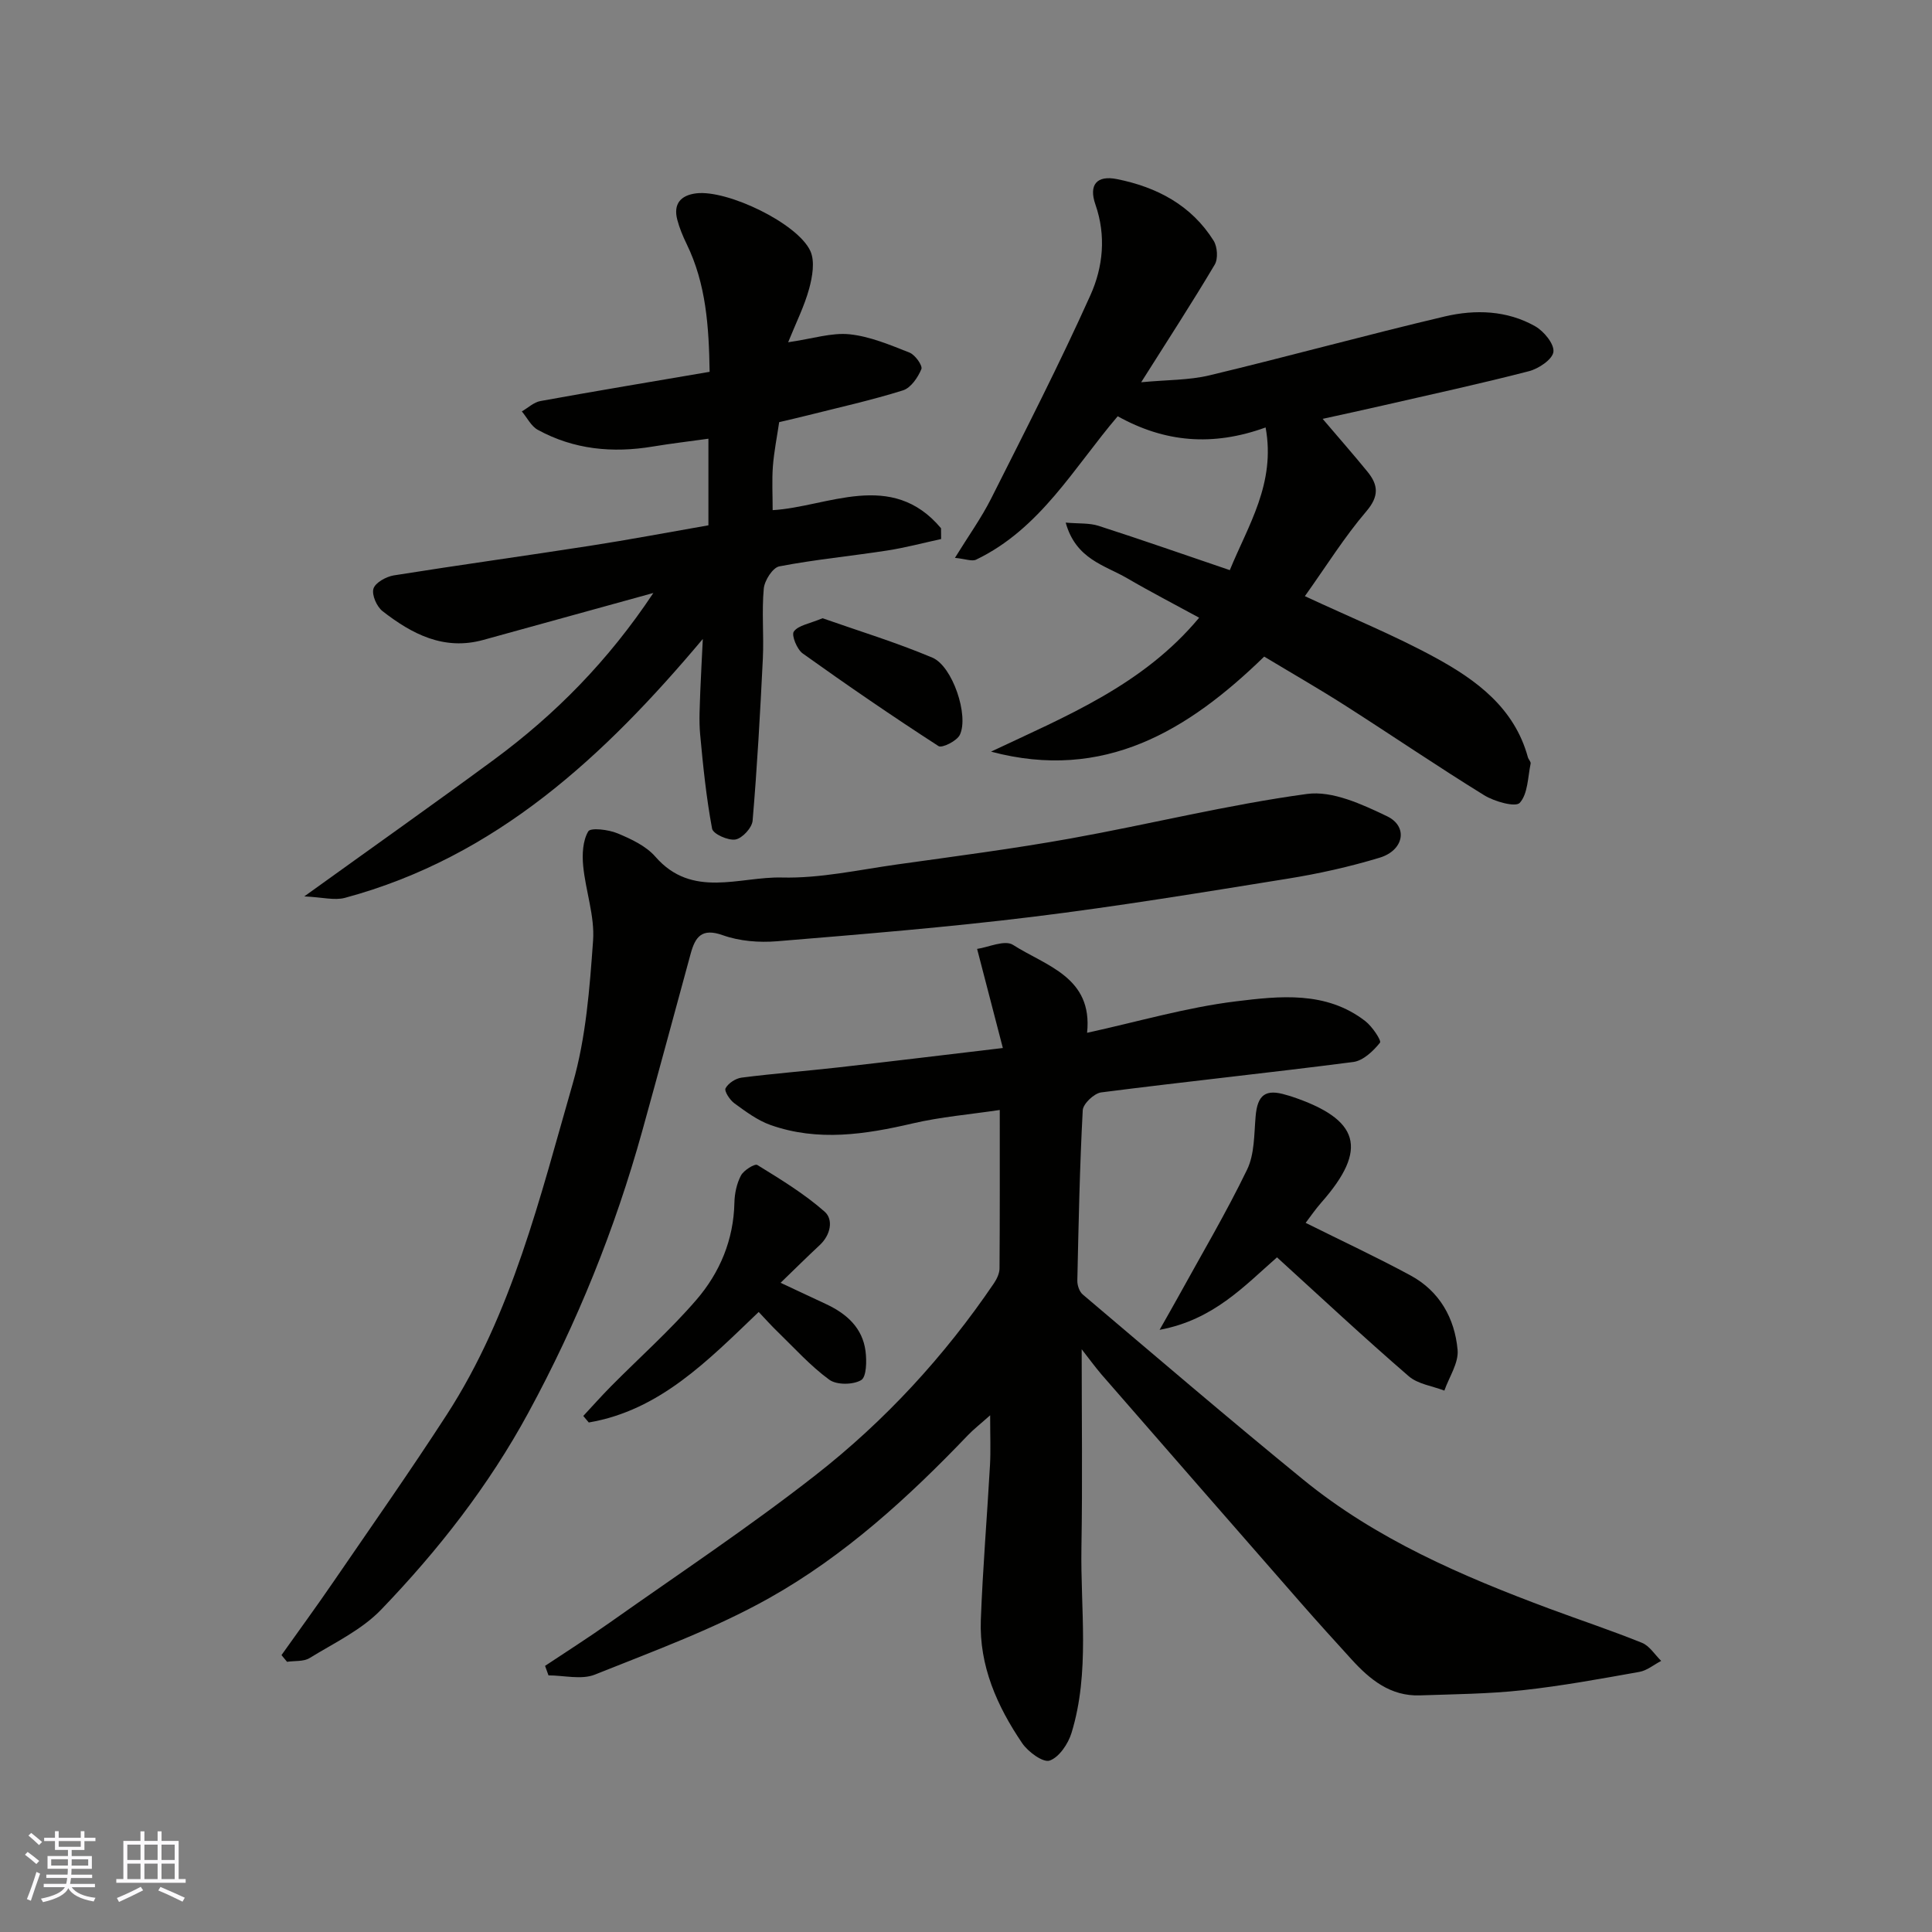
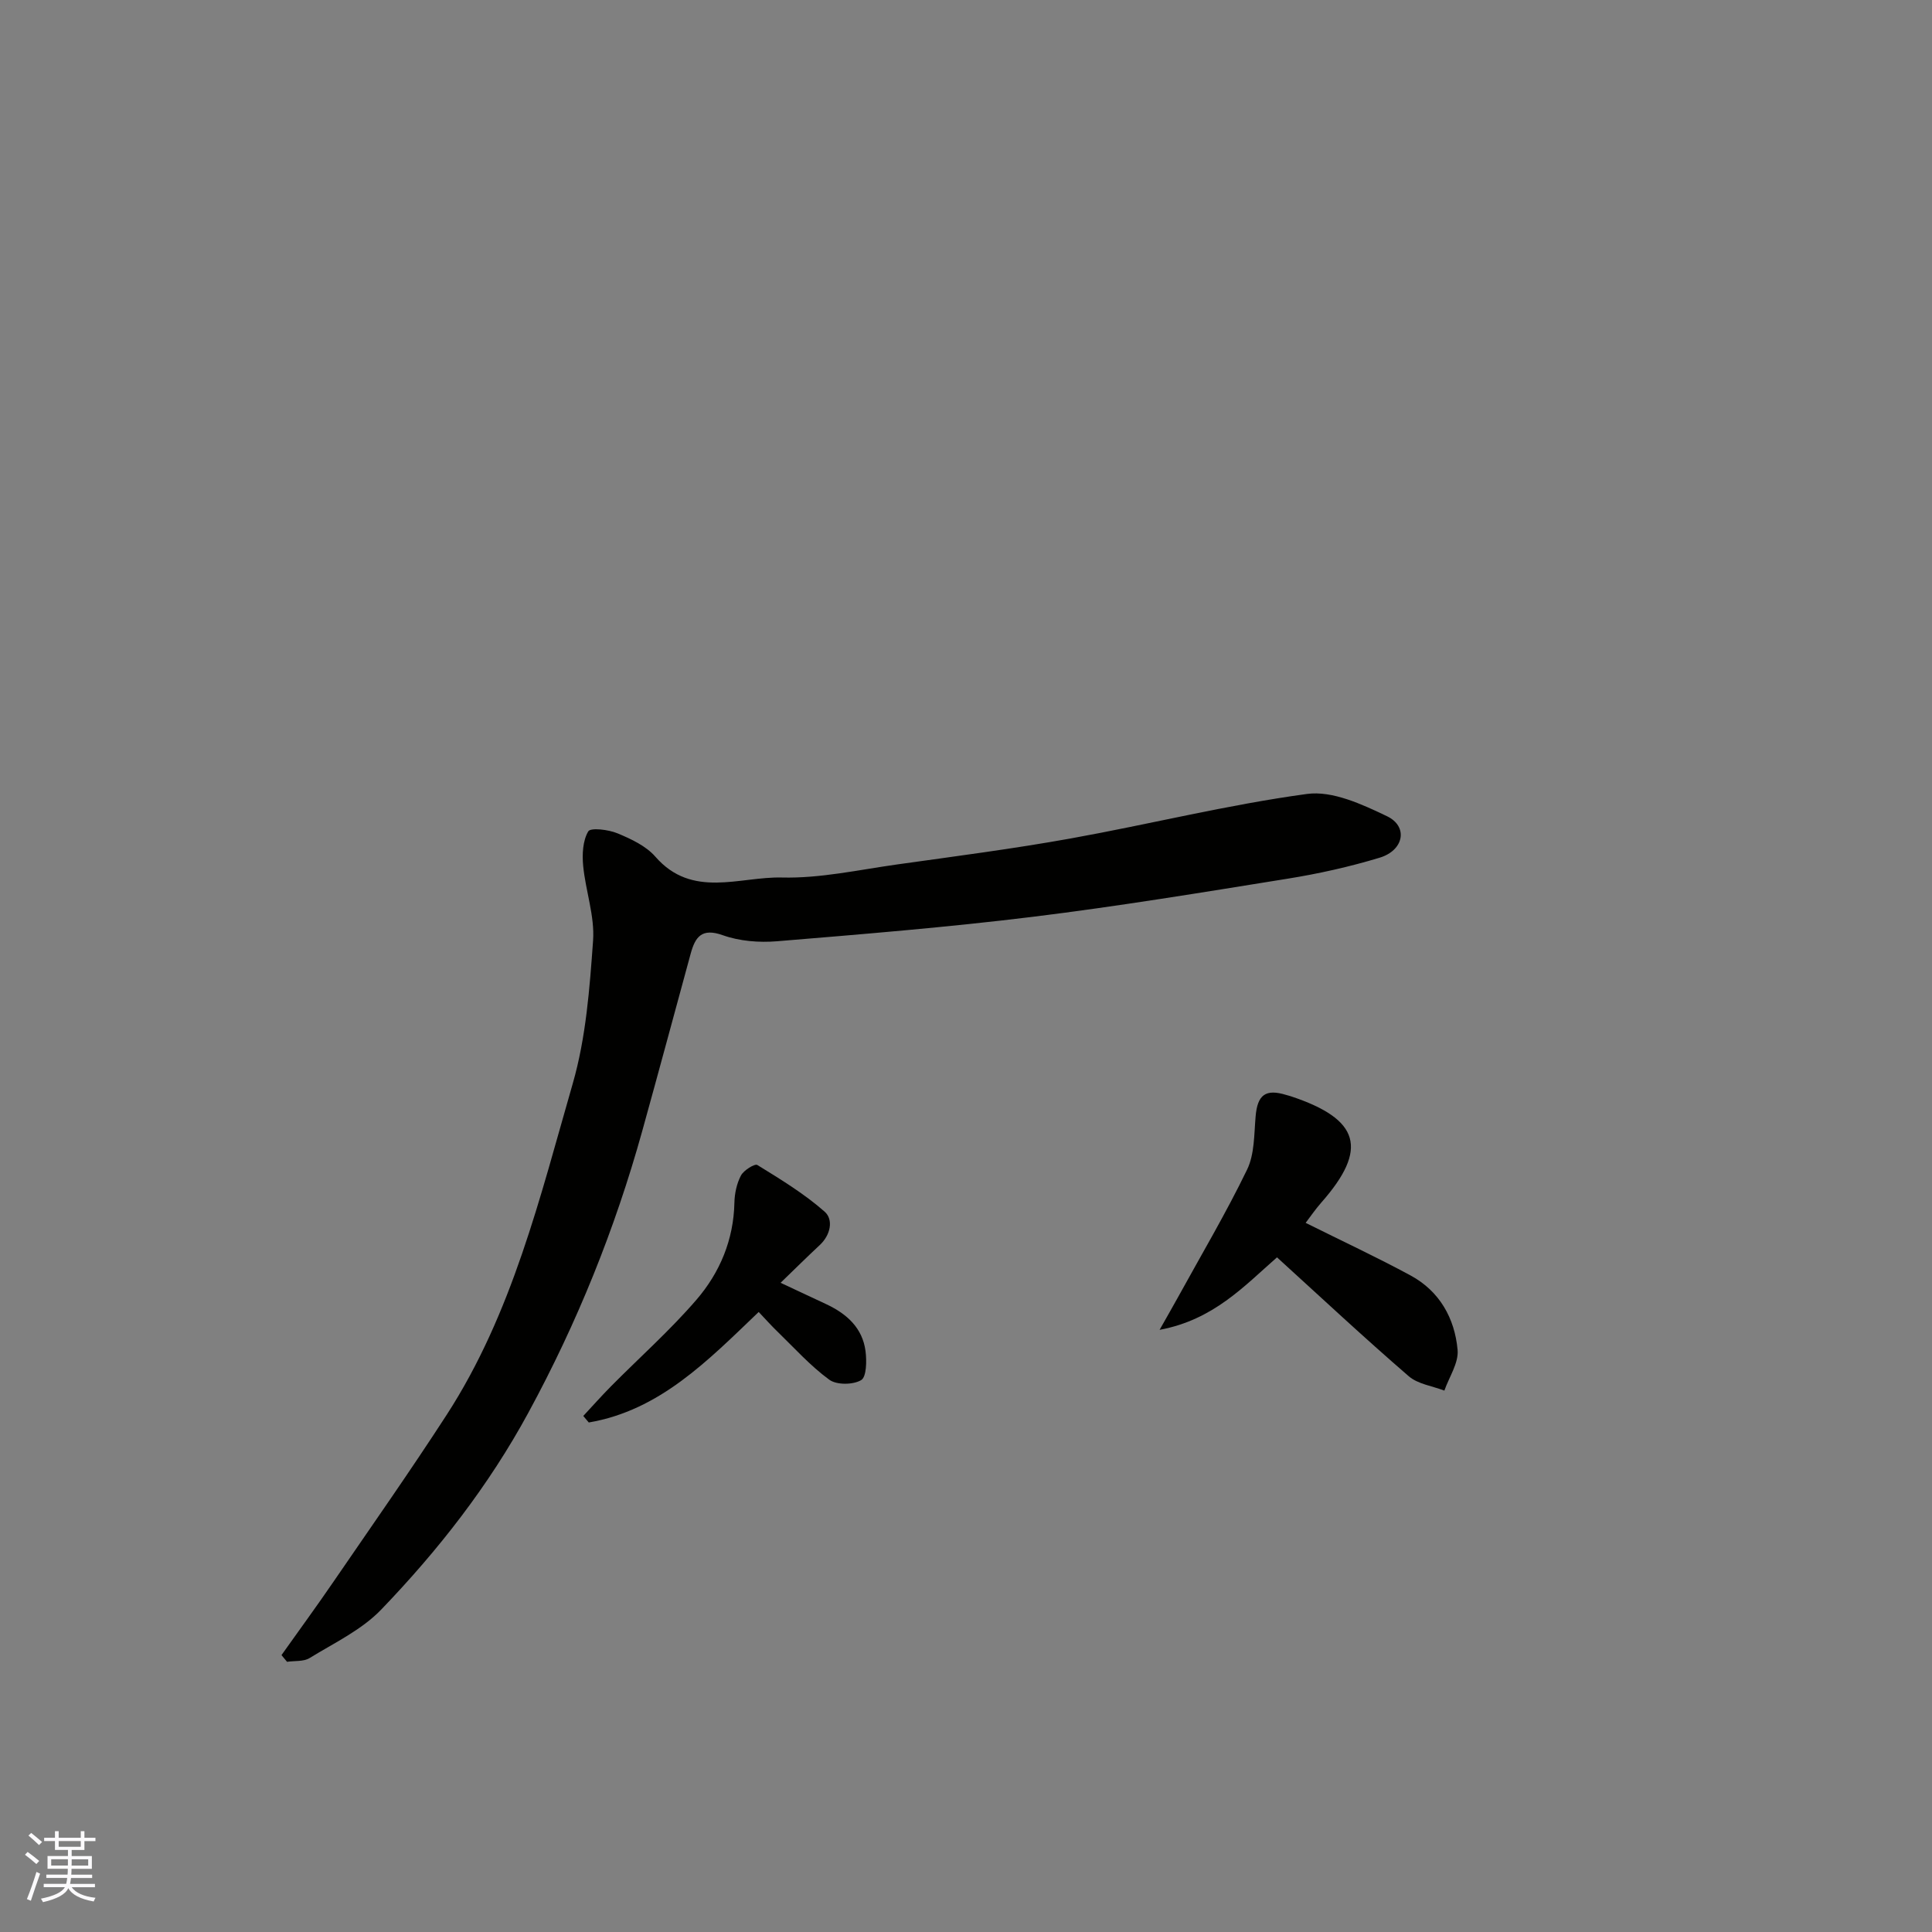
<svg xmlns="http://www.w3.org/2000/svg" enable-background="new 0 0 400 400" viewBox="0 0 400 400">
  <rect x="0" y="0" width="400" height="400" fill="#808080" stroke="none" />
  <g fill="#010100">
-     <path d="m223.95 279.35c0 13.92.18 27.44-.05 40.96-.23 12.86 1.81 25.88-2.06 38.49-.69 2.25-2.56 5.02-4.52 5.71-1.36.47-4.46-1.8-5.68-3.59-5.2-7.66-8.93-16.04-8.57-25.54.4-10.71 1.3-21.4 1.9-32.1.16-2.95.03-5.92.03-10.26-2.11 1.88-3.44 2.91-4.59 4.11-12.34 12.9-25.54 24.96-41.09 33.7-11.43 6.42-23.93 10.98-36.16 15.88-2.78 1.11-6.38.16-9.6.16-.24-.66-.47-1.31-.71-1.97 4.48-2.98 9.02-5.87 13.41-8.97 14.26-10.08 28.85-19.77 42.59-30.52 14.34-11.21 26.67-24.59 36.94-39.73.6-.89 1.15-2.05 1.15-3.08.08-10.64.05-21.29.05-32.79-6.26.93-12.22 1.43-17.98 2.77-9.86 2.3-19.67 3.81-29.48.34-2.69-.95-5.13-2.78-7.48-4.49-.94-.68-2.14-2.52-1.83-3.11.55-1.05 2.09-2.05 3.32-2.21 6.67-.85 13.39-1.37 20.07-2.12 11.03-1.25 22.04-2.59 34.02-4.01-1.78-6.87-3.39-13.07-5.33-20.52 2.26-.31 5.72-1.94 7.44-.83 6.83 4.37 16.54 6.66 15.33 18.2 10.49-2.29 20.54-5.25 30.81-6.51 9.06-1.11 18.69-2.19 26.79 4.09 1.43 1.1 3.39 4.04 3.04 4.47-1.39 1.73-3.48 3.72-5.51 3.99-17.38 2.25-34.83 4.07-52.21 6.3-1.46.19-3.75 2.35-3.82 3.7-.63 11.74-.86 23.51-1.12 35.27-.02.96.42 2.28 1.12 2.87 15.16 12.84 30.26 25.77 45.65 38.33 15.12 12.34 32.82 19.95 50.92 26.7 6.4 2.38 12.89 4.53 19.22 7.09 1.57.64 2.66 2.46 3.97 3.74-1.5.78-2.93 2-4.53 2.28-8.03 1.43-16.06 2.91-24.16 3.79-7.05.77-14.19.83-21.29 1.07-6.06.2-10.3-3.25-14.1-7.42-3.56-3.91-7.11-7.82-10.59-11.8-13.77-15.74-27.52-31.5-41.25-47.27-1.42-1.68-2.71-3.45-4.06-5.17z" />
-     <path d="m270.16 123.43c9.71 4.52 18.63 8.15 27.04 12.74 8.52 4.65 16.34 10.41 19.13 20.6.13.47.65.94.57 1.33-.59 2.81-.56 6.25-2.25 8.12-.87.96-5.24-.26-7.36-1.57-9.71-5.99-19.15-12.43-28.77-18.57-5.48-3.5-11.12-6.73-16.78-10.14-15.77 15.34-33.16 25.91-56.56 19.68 15.49-7.33 31.45-13.74 43.09-27.73-5.07-2.77-10.07-5.35-14.92-8.18-4.63-2.7-10.6-3.91-12.71-11.51 2.7.24 4.88.05 6.81.67 8.97 2.89 17.86 6.01 27.17 9.17 3.78-9.26 9.54-17.95 7.41-29.54-10.98 3.98-20.91 3.09-30.62-2.32-9.03 10.59-16.03 23.31-29.32 29.69-.85.41-2.16-.15-4.38-.37 2.78-4.52 5.46-8.24 7.5-12.29 7.03-13.96 14.17-27.89 20.57-42.14 2.58-5.75 3.27-12.24 1.02-18.71-1.44-4.12.29-6.11 4.44-5.28 8.27 1.65 15.42 5.4 20.03 12.76.78 1.25.95 3.73.23 4.94-4.65 7.84-9.62 15.48-15.23 24.36 5.37-.51 9.89-.41 14.14-1.43 16.28-3.9 32.42-8.35 48.71-12.19 6.3-1.48 12.89-1.28 18.72 2.03 1.8 1.02 3.97 3.65 3.78 5.29-.18 1.56-3.05 3.49-5.06 4.01-10.08 2.61-20.26 4.81-30.41 7.14-3.91.9-7.83 1.74-12.31 2.73 3.42 4.02 6.42 7.43 9.29 10.95 2.22 2.73 2.44 5.05-.24 8.19-4.53 5.3-8.25 11.28-12.73 17.57z" />
-     <path d="m145.51 132.29c-20.3 24.15-42.71 45.14-74.09 53.6-2.17.58-4.69-.13-8.42-.3 13.97-10.06 26.72-19.06 39.27-28.31 12.69-9.36 23.65-20.44 33-34.51-12.32 3.4-23.76 6.56-35.21 9.72-8.15 2.25-14.76-1.21-20.85-5.95-1.21-.94-2.28-3.38-1.89-4.66.38-1.25 2.62-2.49 4.2-2.75 13.55-2.16 27.14-4.03 40.7-6.14 8.06-1.25 16.09-2.77 24.45-4.23 0-5.67 0-11.41 0-17.93-3.91.55-7.72.99-11.5 1.62-8.33 1.39-16.36.63-23.83-3.46-1.38-.76-2.21-2.52-3.3-3.81 1.28-.74 2.49-1.91 3.86-2.15 11.53-2.09 23.09-4.01 35.02-6.05-.15-9.31-.71-18.18-4.77-26.49-.78-1.6-1.48-3.29-1.93-5.01-.85-3.27.71-5.05 3.92-5.45 6.43-.79 21.02 6.2 23.64 11.95.97 2.14.42 5.3-.25 7.78-.99 3.62-2.71 7.03-4.35 11.1 5.11-.74 9-2.03 12.71-1.65 4.23.44 8.38 2.2 12.41 3.79 1.17.46 2.76 2.7 2.46 3.42-.72 1.74-2.18 3.89-3.81 4.4-6.5 2.04-13.18 3.52-19.8 5.19-1.89.48-3.79.9-5.83 1.39-.44 3-1.06 6.05-1.3 9.12-.22 2.9-.05 5.83-.05 9.1 11.33-.65 24.61-8.48 34.86 3.75.01.74.01 1.49.02 2.23-3.72.81-7.42 1.8-11.18 2.38-7.43 1.15-14.94 1.86-22.32 3.28-1.37.26-3.07 2.93-3.22 4.61-.44 4.79.04 9.66-.19 14.48-.55 11.2-1.17 22.39-2.12 33.56-.12 1.47-2.13 3.65-3.55 3.9-1.51.26-4.64-1.15-4.84-2.24-1.2-6.43-1.87-12.97-2.47-19.5-.28-2.97-.06-5.99.03-8.99.13-3.44.34-6.86.52-10.79z" />
    <path d="m58.28 342.67c3.63-5.12 7.34-10.18 10.88-15.36 7.83-11.43 15.8-22.77 23.33-34.4 13.57-20.97 19.31-45.05 26.1-68.6 2.73-9.49 3.49-19.65 4.2-29.57.36-5.08-1.55-10.28-2.05-15.47-.23-2.39-.09-5.21 1.05-7.14.48-.82 4.18-.38 6.05.4 2.82 1.17 5.9 2.61 7.84 4.83 7.63 8.77 17.44 4.1 26.21 4.32 7.93.2 15.94-1.6 23.88-2.71 11.97-1.68 23.97-3.23 35.87-5.37 16.35-2.94 32.52-6.99 48.95-9.22 5.26-.72 11.42 2.14 16.57 4.61 4.44 2.12 3.52 7.07-1.53 8.59-6.21 1.88-12.61 3.31-19.02 4.34-17.58 2.83-35.16 5.73-52.82 7.9-17.59 2.16-35.28 3.6-52.95 5.06-3.69.3-7.73-.02-11.18-1.25-4.39-1.57-5.72.36-6.67 3.84-3.34 12.23-6.63 24.48-10.02 36.69-5.65 20.32-13.46 39.69-23.56 58.29-8.23 15.17-18.67 28.5-30.48 40.79-4.05 4.22-9.74 6.91-14.83 10.04-1.24.77-3.09.54-4.67.78-.37-.45-.76-.92-1.15-1.39z" />
    <path d="m264.39 260.32c-6.8 5.95-13.14 12.93-24.31 15.01 1.67-2.95 2.73-4.8 3.76-6.66 4.84-8.81 9.98-17.47 14.35-26.5 1.56-3.21 1.45-7.3 1.77-11.02.38-4.49 2.06-5.78 6.38-4.44.31.1.63.16.94.27 14.3 4.75 16.05 10.91 6.28 22-1.23 1.4-2.29 2.95-3.24 4.2 7.5 3.74 14.72 7.1 21.72 10.89 6.01 3.25 9.15 8.87 9.74 15.42.24 2.7-1.76 5.61-2.74 8.42-2.49-.96-5.49-1.34-7.39-2.99-9.26-8-18.2-16.35-27.26-24.6z" />
    <path d="m157.08 271.63c-10.52 10.06-20.47 20.37-35.18 22.88-.38-.45-.76-.9-1.14-1.35 1.91-2.05 3.78-4.16 5.75-6.15 5.91-5.97 12.23-11.58 17.69-17.92 4.83-5.61 7.69-12.39 7.85-20.08.04-1.91.48-3.98 1.36-5.64.57-1.08 2.86-2.5 3.39-2.17 4.82 2.97 9.72 5.95 13.94 9.67 1.85 1.64 1.23 4.81-1 6.89-2.65 2.47-5.22 5.02-8.13 7.83 3.59 1.68 6.51 3.05 9.44 4.42 4.24 1.98 7.52 4.9 8.15 9.73.26 2.02.21 5.34-.91 6-1.68.99-5.08 1.03-6.6-.09-3.92-2.86-7.23-6.57-10.75-9.98-1.27-1.22-2.45-2.56-3.86-4.04z" />
-     <path d="m170.3 128c7.3 2.57 15.18 4.97 22.74 8.16 4.19 1.77 7.6 12.03 5.68 15.99-.61 1.26-3.68 2.79-4.41 2.32-9.53-6.16-18.89-12.58-28.12-19.18-1.19-.85-2.37-3.79-1.84-4.53.91-1.29 3.17-1.6 5.95-2.76z" />
  </g>
  <path d="m5.17 384 .55-.58c.85.61 1.65 1.24 2.4 1.87l-.59.64c-.83-.73-1.62-1.37-2.36-1.93m1.22 9.53-.82-.34c.71-1.76 1.37-3.64 1.98-5.63.24.13.5.25.76.36-.6 1.67-1.24 3.54-1.92 5.61m-.5-13.5.57-.54c.56.44 1.31 1.06 2.26 1.87l-.64.64c-.68-.66-1.41-1.32-2.19-1.97m3.25.46h2.24v-1.36h.77v1.36h4.57v-1.36h.76v1.36h2.28v.69h-2.28v1.84h-2.64v1.26h4.18v2.64h-4.21c0 .45-.02.86-.05 1.21h4.32v.69h-4.38c-.04.34-.1.75-.19 1.22h5.15v.69h-4.82c.87 1.19 2.51 1.92 4.93 2.19-.17.31-.3.57-.37.76-2.77-.49-4.52-1.41-5.26-2.76-.56 1.26-2.3 2.23-5.24 2.9-.12-.24-.26-.48-.43-.72 2.73-.55 4.38-1.34 4.96-2.38h-4.38v-.69h4.65c.1-.38.17-.79.21-1.22h-4.32v-.69h4.4c.03-.34.05-.75.05-1.21h-4.2v-2.64h4.23v-1.26h-2.69v-1.84h-2.24zm1.46 4.46v1.29h3.45c.01-.4.02-.57.01-.53v-.32-.45h-3.46zm1.55-2.59h4.57v-1.19h-4.57zm6.11 2.59h-3.42v.77c-.01.19-.01.37-.02.53h3.44z" fill="#fbfafc" />
-   <path d="m32.63 379.16h.82v1.98h3.54v7.89h1.45v.78h-14.36v-.78h1.46v-7.89h3.54v-1.98h.82v1.98h2.73zm-3.49 11.48.5.73c-1.61.82-3.28 1.63-5 2.41-.13-.27-.28-.55-.44-.82 1.75-.72 3.4-1.49 4.94-2.32m-2.78-5.55h2.73v-3.18h-2.73zm0 3.95h2.73v-3.2h-2.73zm3.54-3.95h2.73v-3.18h-2.73zm0 3.95h2.73v-3.2h-2.73zm7.89 4.68c-1.84-.92-3.51-1.7-5.02-2.32l.45-.73c1.89.8 3.57 1.55 5.04 2.23zm-1.62-11.81h-2.73v3.18h2.73zm-2.73 7.13h2.73v-3.2h-2.73z" fill="#fbfafc" />
</svg>